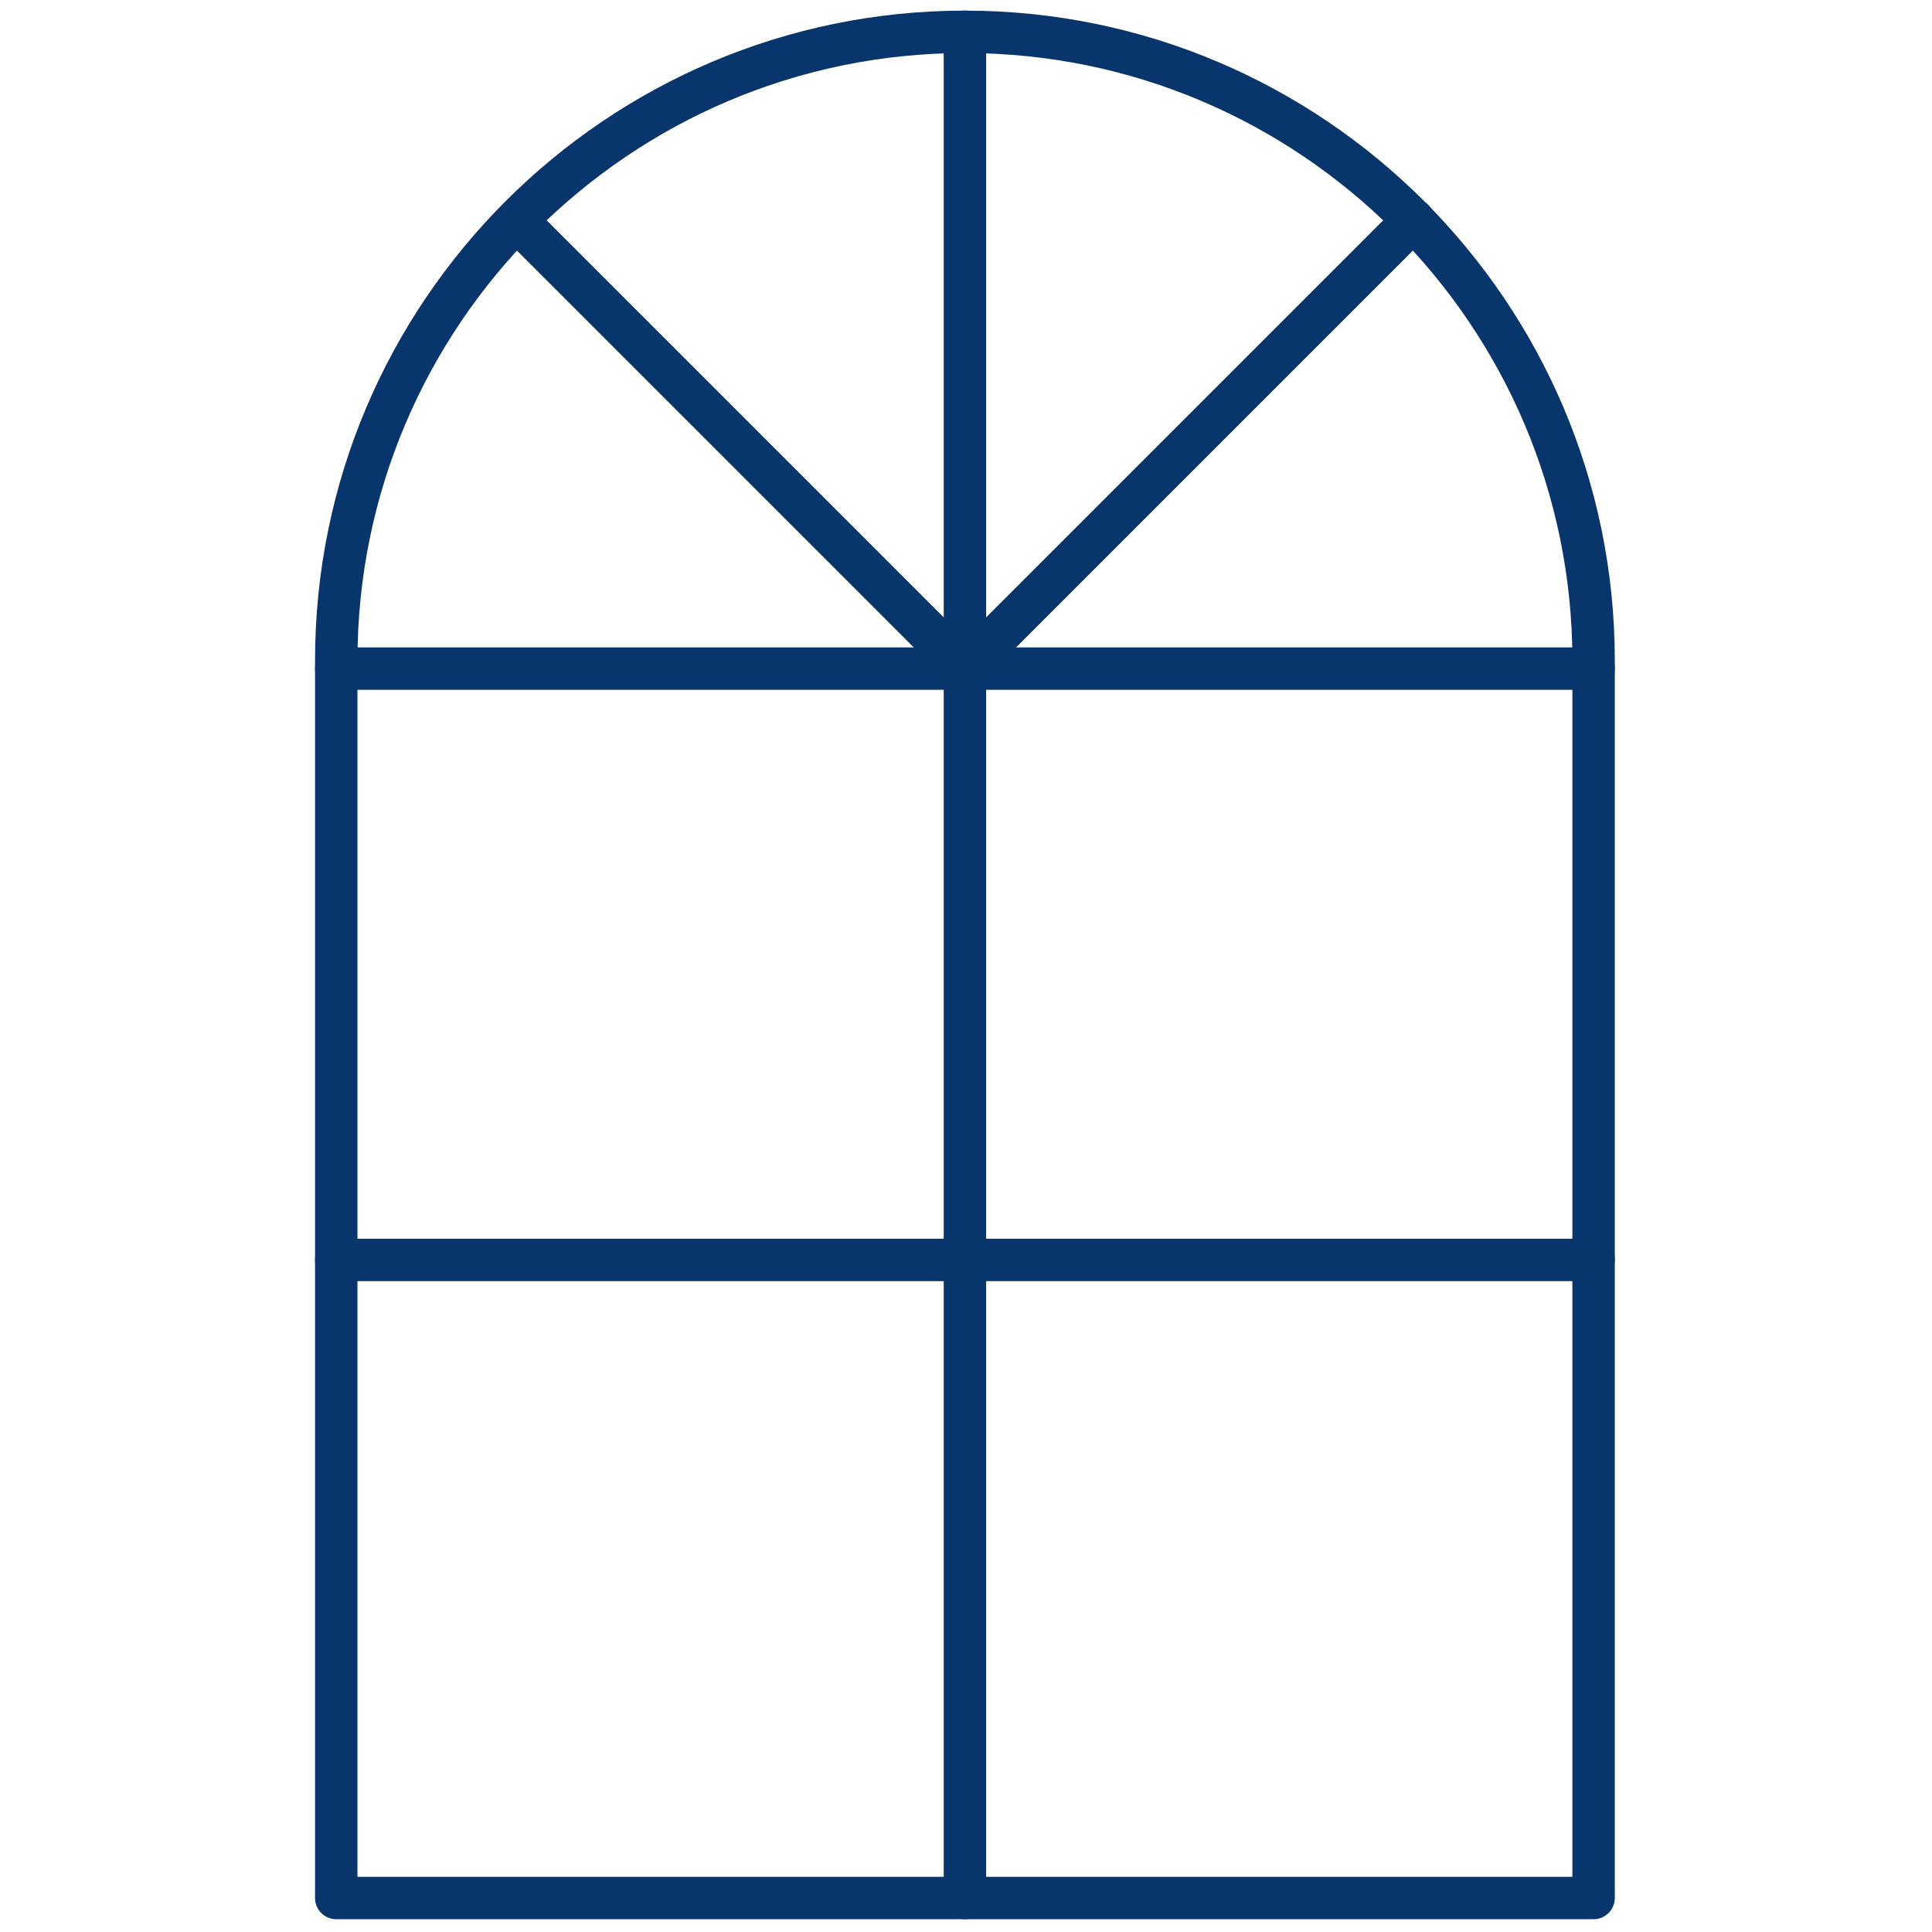
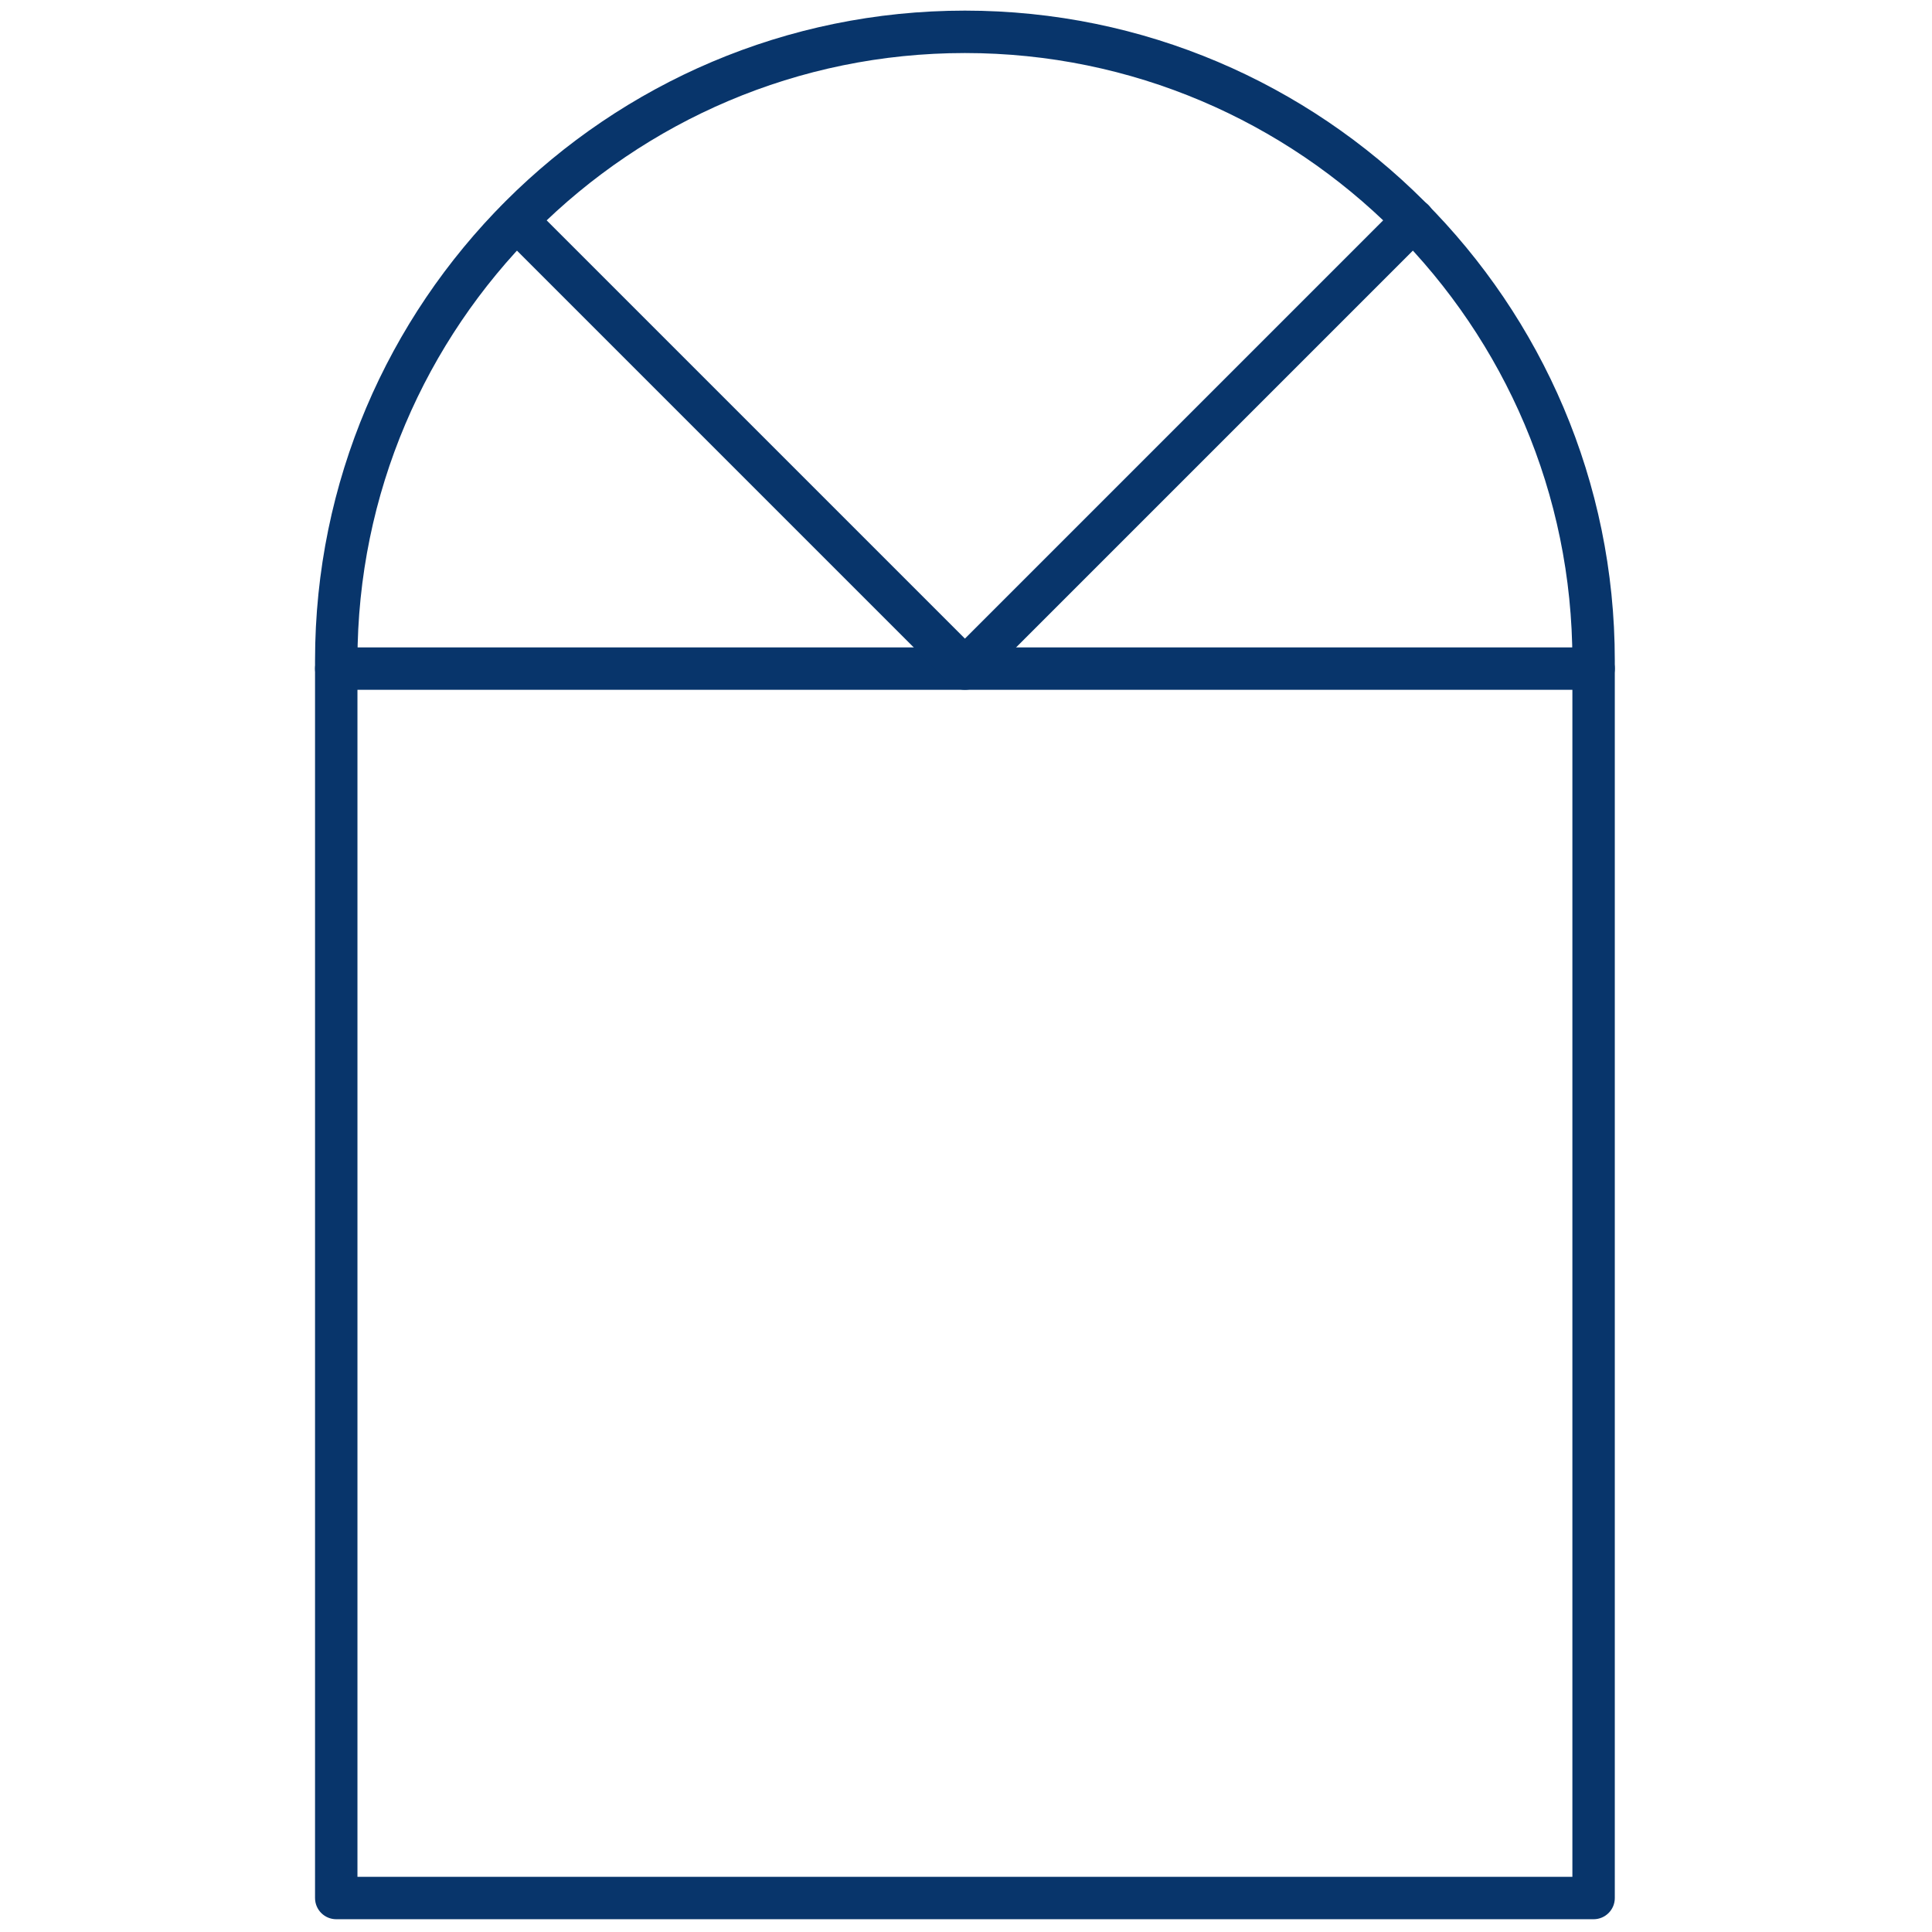
<svg xmlns="http://www.w3.org/2000/svg" version="1.1" width="256" height="256" viewBox="0 0 256 256" xml:space="preserve">
  <g style="stroke: none; stroke-width: 0; stroke-dasharray: none; stroke-linecap: butt; stroke-linejoin: miter; stroke-miterlimit: 10; fill: none; fill-rule: nonzero; opacity: 1;" transform="translate(1.407 1.407) scale(2.81 2.81)">
    <path d="M 74.645 90 h -59.29 c -0.552 0 -1 -0.447 -1 -1 V 30.645 C 14.355 13.747 28.102 0 45 0 c 16.897 0 30.645 13.747 30.645 30.645 V 89 C 75.645 89.553 75.197 90 74.645 90 z M 16.355 88 h 57.29 V 30.645 C 73.645 14.85 60.795 2 45 2 S 16.355 14.85 16.355 30.645 V 88 z" style="stroke: none; stroke-width: 1; stroke-dasharray: none; stroke-linecap: butt; stroke-linejoin: miter; stroke-miterlimit: 10; fill: rgb(8,53,107); fill-rule: nonzero; opacity: 1;" transform=" matrix(1 0 0 1 0 0) " stroke-linecap="round" />
-     <path d="M 45 90 c -0.552 0 -1 -0.447 -1 -1 V 1 c 0 -0.552 0.448 -1 1 -1 s 1 0.448 1 1 v 88 C 46 89.553 45.552 90 45 90 z" style="stroke: none; stroke-width: 1; stroke-dasharray: none; stroke-linecap: butt; stroke-linejoin: miter; stroke-miterlimit: 10; fill: rgb(8,53,107); fill-rule: nonzero; opacity: 1;" transform=" matrix(1 0 0 1 0 0) " stroke-linecap="round" />
    <path d="M 74.645 32.027 h -59.29 c -0.552 0 -1 -0.448 -1 -1 s 0.448 -1 1 -1 h 59.29 c 0.553 0 1 0.448 1 1 S 75.197 32.027 74.645 32.027 z" style="stroke: none; stroke-width: 1; stroke-dasharray: none; stroke-linecap: butt; stroke-linejoin: miter; stroke-miterlimit: 10; fill: rgb(8,53,107); fill-rule: nonzero; opacity: 1;" transform=" matrix(1 0 0 1 0 0) " stroke-linecap="round" />
    <path d="M 45 32.027 c -0.256 0 -0.512 -0.098 -0.707 -0.293 L 23.162 10.603 c -0.391 -0.391 -0.391 -1.023 0 -1.414 s 1.023 -0.391 1.414 0 L 45 29.613 L 65.443 9.169 c 0.391 -0.391 1.023 -0.391 1.414 0 s 0.391 1.023 0 1.414 l -21.15 21.15 C 45.512 31.929 45.256 32.027 45 32.027 z" style="stroke: none; stroke-width: 1; stroke-dasharray: none; stroke-linecap: butt; stroke-linejoin: miter; stroke-miterlimit: 10; fill: rgb(8,53,107); fill-rule: nonzero; opacity: 1;" transform=" matrix(1 0 0 1 0 0) " stroke-linecap="round" />
-     <path d="M 74.645 59.911 h -59.29 c -0.552 0 -1 -0.447 -1 -1 s 0.448 -1 1 -1 h 59.29 c 0.553 0 1 0.447 1 1 S 75.197 59.911 74.645 59.911 z" style="stroke: none; stroke-width: 1; stroke-dasharray: none; stroke-linecap: butt; stroke-linejoin: miter; stroke-miterlimit: 10; fill: rgb(8,53,107); fill-rule: nonzero; opacity: 1;" transform=" matrix(1 0 0 1 0 0) " stroke-linecap="round" />
  </g>
</svg>